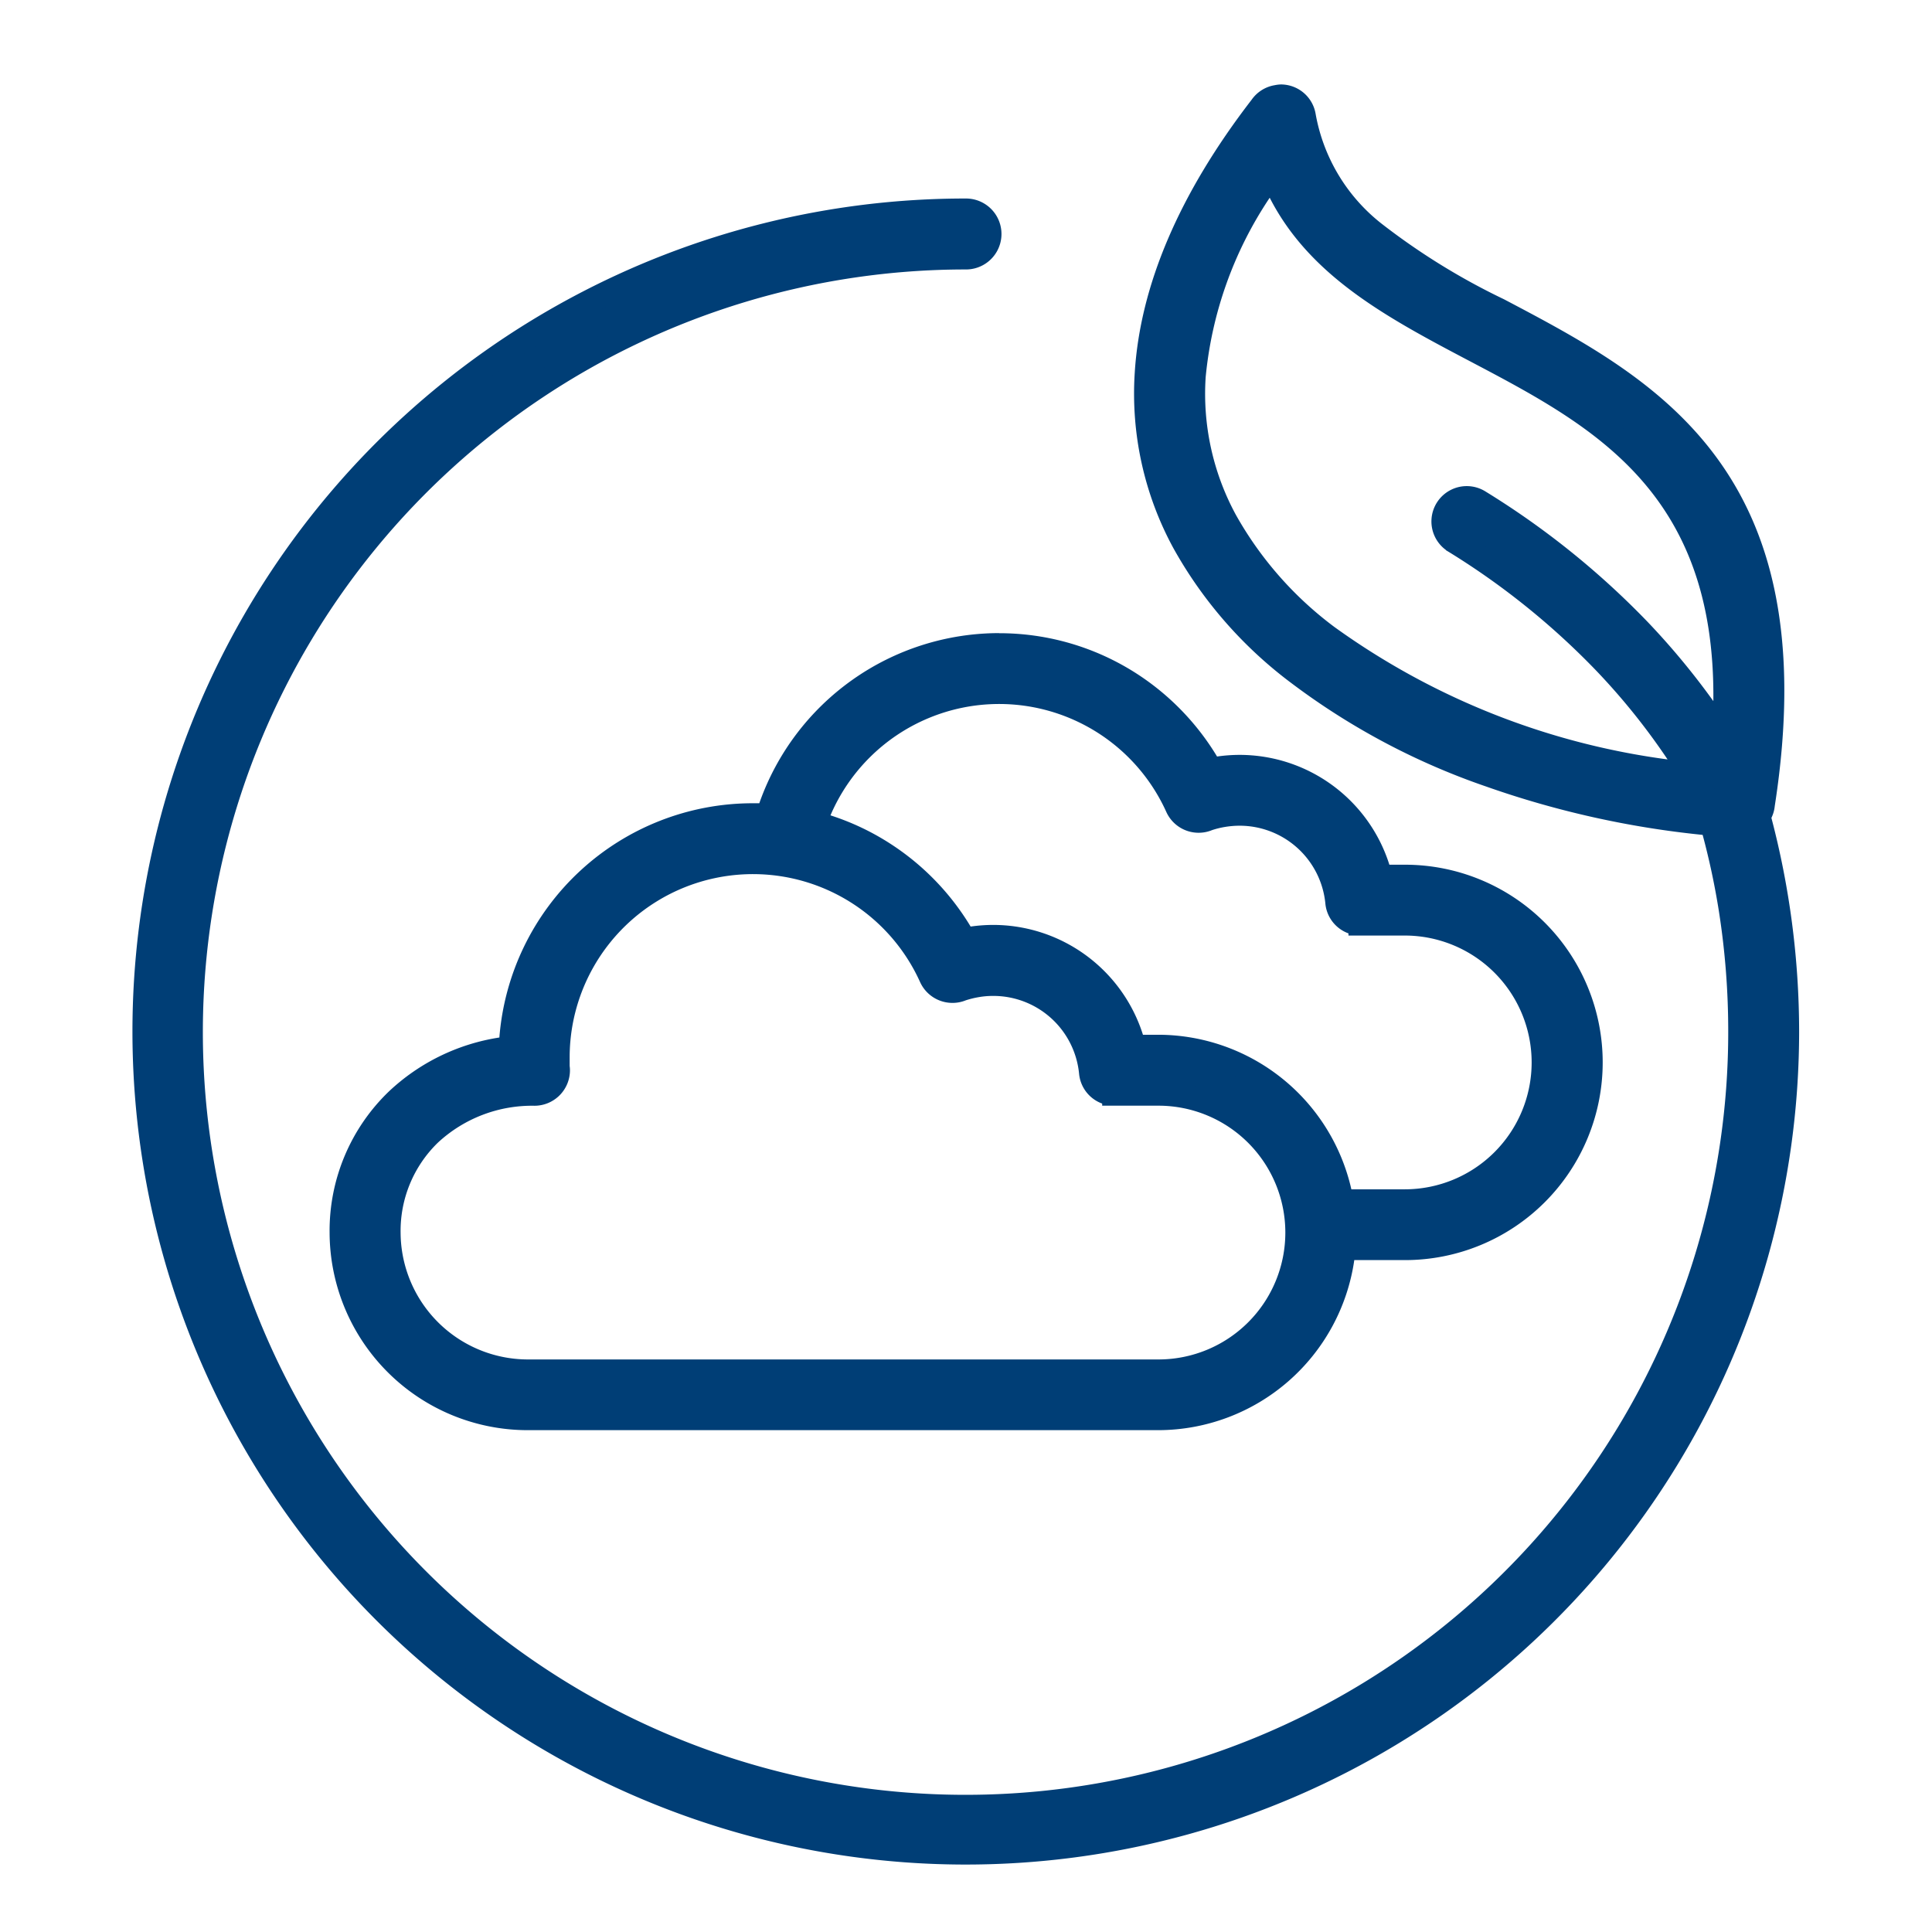
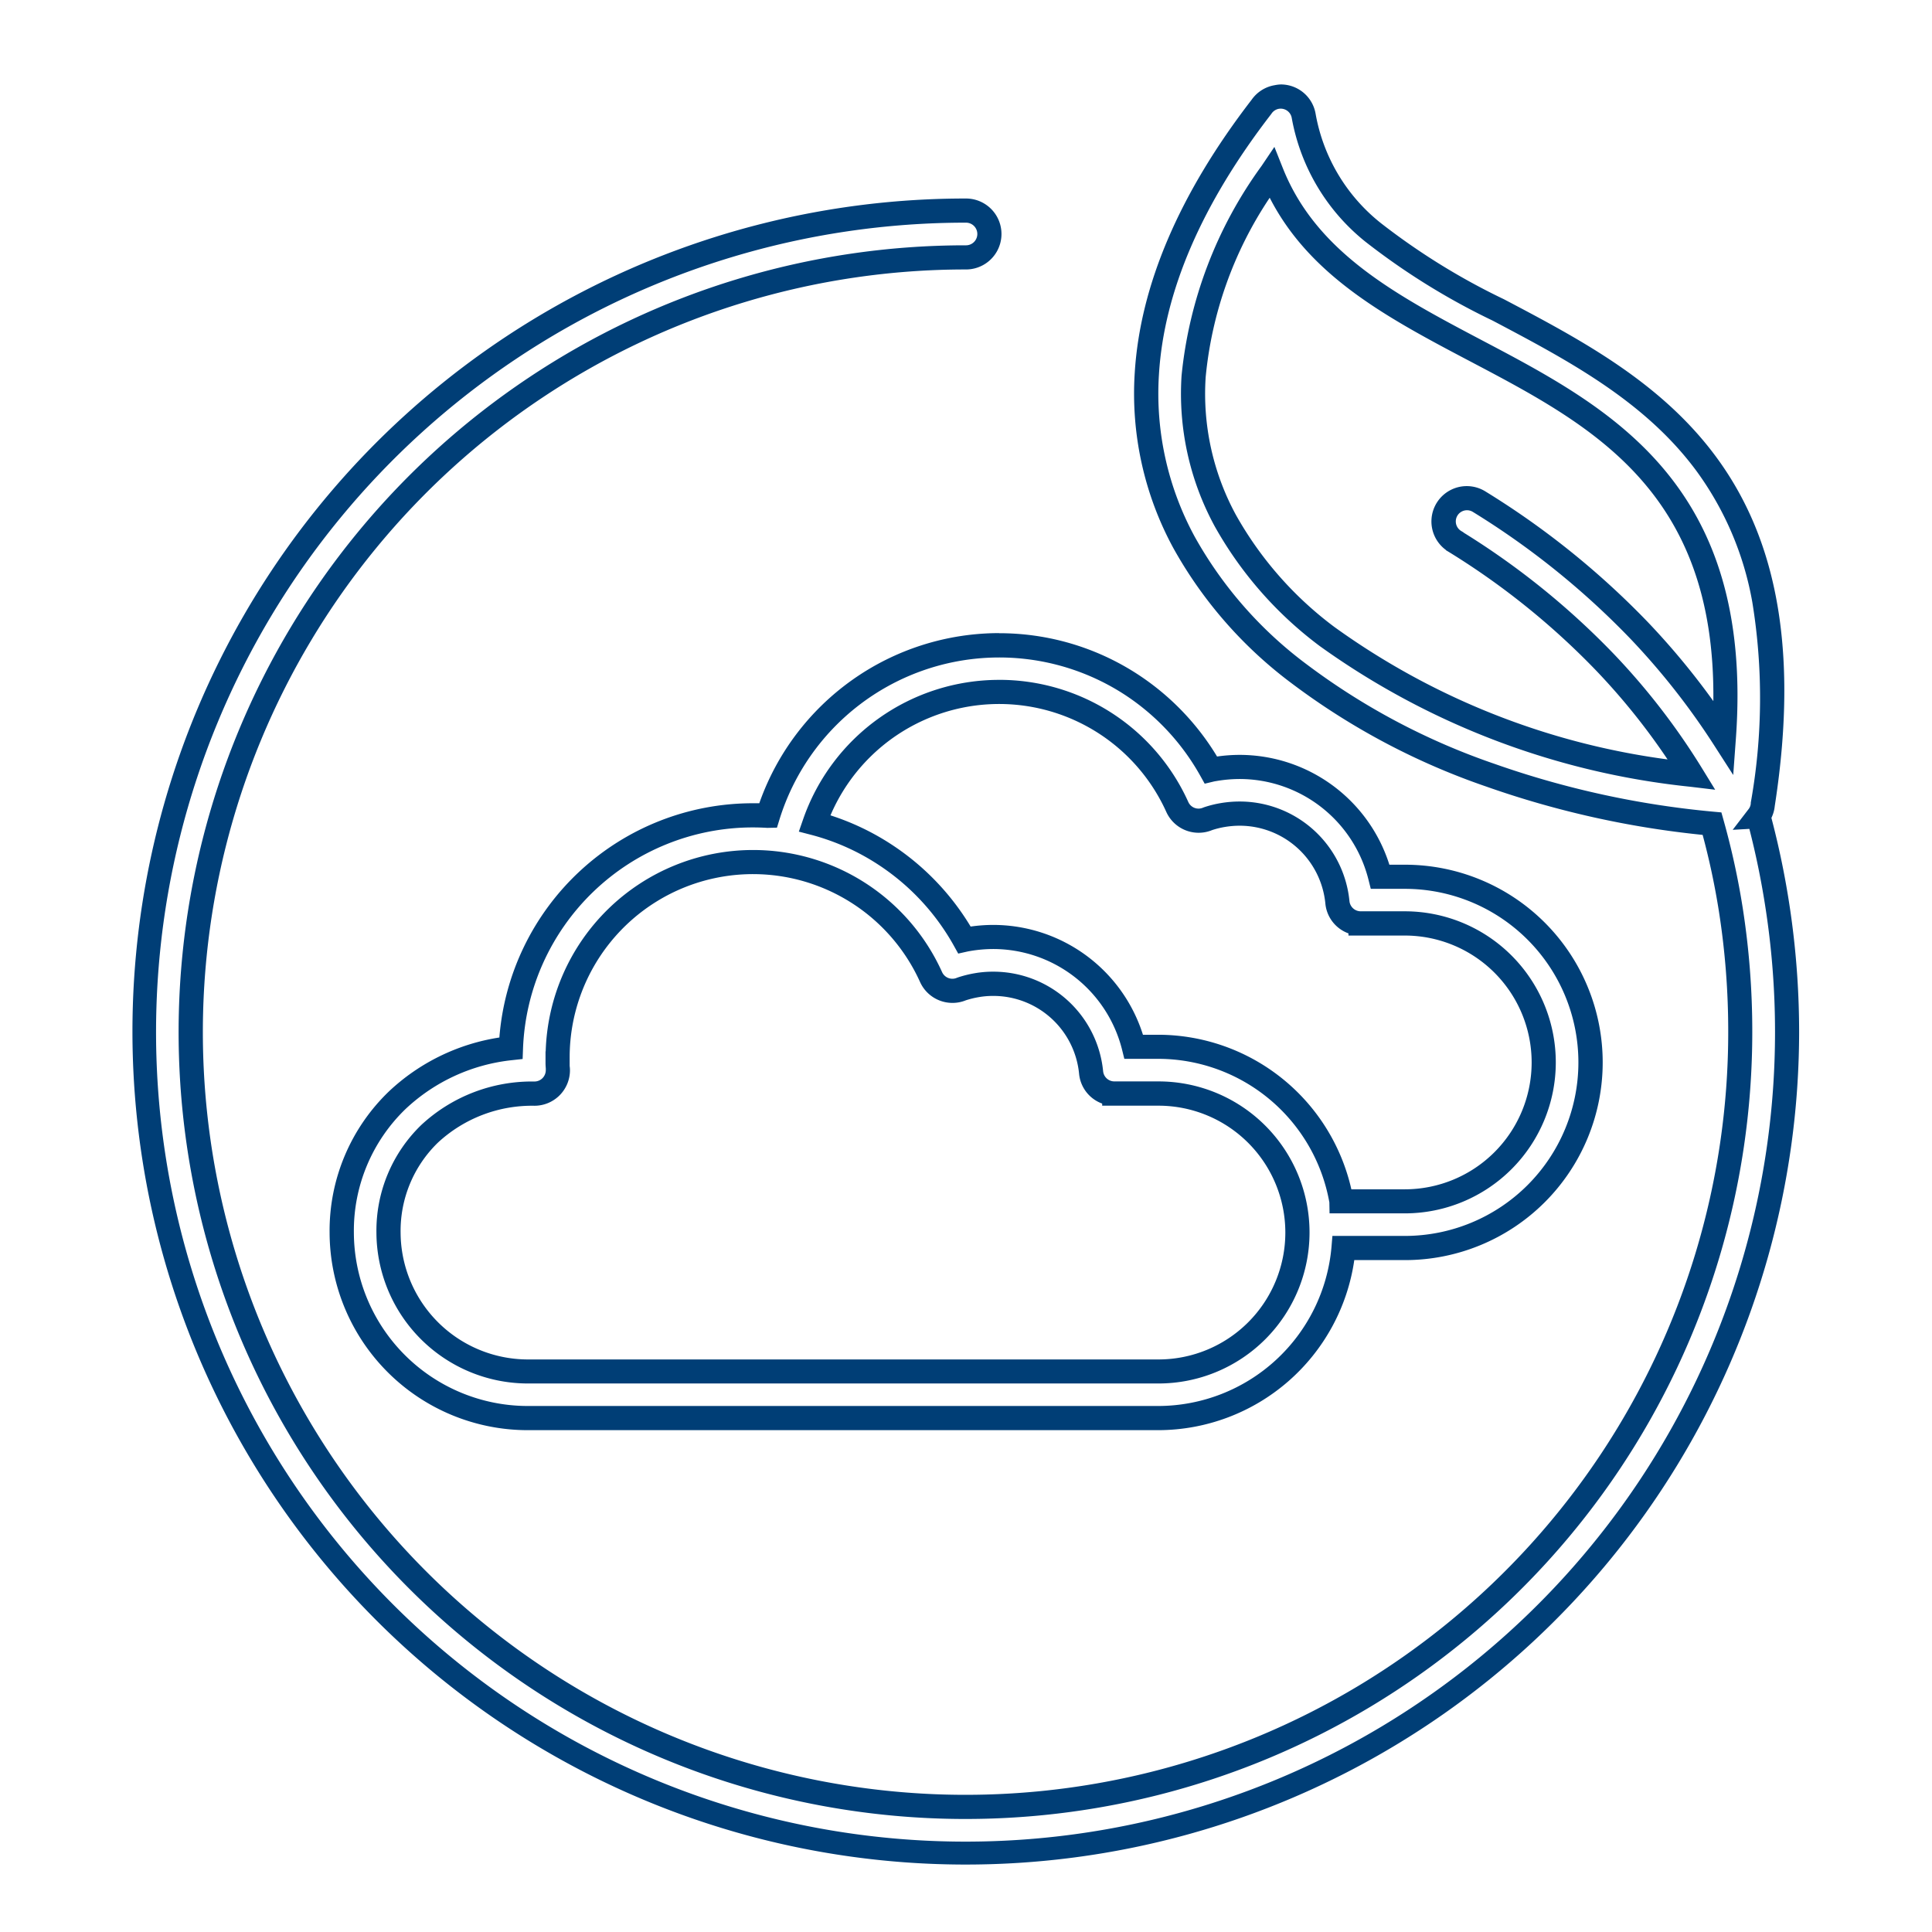
<svg xmlns="http://www.w3.org/2000/svg" width="80" height="80" viewBox="0 0 80 80">
  <g id="グループ_63828" data-name="グループ 63828" transform="translate(-9409 -4583)">
-     <rect id="長方形_34851" data-name="長方形 34851" width="80" height="80" transform="translate(9409 4583)" fill="none" />
    <g id="noun-carbon-neutral-6687929" transform="translate(9407.078 4581.997)">
-       <path id="パス_114775" data-name="パス 114775" d="M62.161,23.418a.963.963,0,0,1,1.013-1.638A33.438,33.438,0,0,1,69.8,27.108,29.885,29.885,0,0,1,73.3,31.564c.748-10.23-4.952-13.238-10.223-16.015-3.611-1.9-7.039-3.712-8.5-7.4a17.146,17.146,0,0,0-3.229,8.437,10.989,10.989,0,0,0,1.31,5.962,15.375,15.375,0,0,0,4.223,4.81,31.438,31.438,0,0,0,15.1,5.722,27.71,27.71,0,0,0-3.576-4.64,31.359,31.359,0,0,0-6.237-5.019ZM74.738,34.8A34.007,34.007,0,1,1,41.922,9.723a.969.969,0,0,1,0,1.938A32.064,32.064,0,1,0,73.984,43.723a32.41,32.41,0,0,0-.388-5.038,30.946,30.946,0,0,0-.78-3.576c-6.18-.565-12.594-2.718-17.123-6.224a17.3,17.3,0,0,1-4.744-5.423,12.877,12.877,0,0,1-1.537-6.991c.205-3.339,1.654-7.039,4.747-11.047a.965.965,0,0,1,1.749.382c.726,4.163,4.283,6.038,8.061,8.033,6.256,3.3,13.061,6.887,10.946,20.479a.926.926,0,0,1-.186.486ZM25,45.029c0,.038,0,.095.009.167a.808.808,0,0,1,.009.123.969.969,0,0,1-.969.969,6.241,6.241,0,0,0-4.346,1.667,5.558,5.558,0,0,0-1.7,4.084,5.776,5.776,0,0,0,5.754,5.754H49.891a5.754,5.754,0,0,0,0-11.508H48.061v0a.966.966,0,0,1-.96-.874,4.067,4.067,0,0,0-4.05-3.671,3.886,3.886,0,0,0-.7.06,4.276,4.276,0,0,0-.615.155.967.967,0,0,1-1.263-.489,8.091,8.091,0,0,0-15.466,3.327v.24Zm32.463,5.716a7.709,7.709,0,0,0-7.575-6.395H48.869a6.007,6.007,0,0,0-5.82-4.548,6.194,6.194,0,0,0-1.026.088c-.057.009-.11.019-.167.032a10.054,10.054,0,0,0-6.209-4.829,8.093,8.093,0,0,1,15.024-.675.964.964,0,0,0,1.263.489,3.988,3.988,0,0,1,.615-.155,4.2,4.2,0,0,1,.7-.06,4.067,4.067,0,0,1,4.05,3.671.966.966,0,0,0,.96.874v0H60.09a5.754,5.754,0,0,1,0,11.508H57.467ZM33.718,34.784a10.026,10.026,0,0,1,18.341-1.9c.054-.013.11-.022.167-.032a6.194,6.194,0,0,1,1.026-.088,6.007,6.007,0,0,1,5.82,4.548H60.1a7.686,7.686,0,0,1,0,15.372H57.555a7.712,7.712,0,0,1-7.66,7.042H23.756a7.705,7.705,0,0,1-7.686-7.686,7.467,7.467,0,0,1,2.3-5.476A8.047,8.047,0,0,1,23.075,44.4,10.024,10.024,0,0,1,33.09,34.765c.211,0,.417.006.625.019Z" transform="translate(0)" fill="#003e76" fill-rule="evenodd" />
      <path id="パス_114775_-_アウトライン" data-name="パス 114775 - アウトライン" d="M54.956,4.5A1.46,1.46,0,0,1,56.4,5.723a7.425,7.425,0,0,0,2.714,4.529,27.89,27.89,0,0,0,5.078,3.14l.01.005c6.268,3.3,13.371,7.05,11.209,20.982a1.44,1.44,0,0,1-.139.491,34.92,34.92,0,0,1,1.148,8.853A34.508,34.508,0,0,1,10.133,57.152,34.489,34.489,0,0,1,41.922,9.223a1.469,1.469,0,0,1,0,2.938A31.581,31.581,0,1,0,73.484,43.723a32.026,32.026,0,0,0-.382-4.96,30.515,30.515,0,0,0-.677-3.189,38.645,38.645,0,0,1-8.957-2,29.073,29.073,0,0,1-8.081-4.291A17.747,17.747,0,0,1,50.509,23.7a13.387,13.387,0,0,1-1.6-7.258c.223-3.627,1.852-7.433,4.842-11.311a1.459,1.459,0,0,1,.952-.6A1.5,1.5,0,0,1,54.956,4.5ZM73.669,35.364l.664-.865a.427.427,0,0,0,.085-.225l0-.034a24.655,24.655,0,0,0,.064-8.3,13.035,13.035,0,0,0-2.307-5.426c-2.151-2.917-5.35-4.6-8.443-6.234l-.01-.005a28.587,28.587,0,0,1-5.261-3.263,8.483,8.483,0,0,1-3.05-5.121.464.464,0,0,0-.46-.389.48.48,0,0,0-.079.007.465.465,0,0,0-.3.2l-.017.024C51.685,9.45,50.122,13.074,49.912,16.5a12.4,12.4,0,0,0,1.479,6.724A16.758,16.758,0,0,0,56,28.49a28.08,28.08,0,0,0,7.8,4.14,37.631,37.631,0,0,0,9.058,1.982l.343.031.093.332a31.578,31.578,0,0,1,.792,3.634,33.026,33.026,0,0,1,.394,5.115A32.581,32.581,0,1,1,41.922,11.161a.469.469,0,0,0,0-.938,33.519,33.519,0,1,0,33.5,33.5,33.648,33.648,0,0,0-.414-5.253c-.166-1.058-.384-2.114-.649-3.145ZM54.692,7.086l.35.88c1.4,3.517,4.736,5.277,8.271,7.141C68.591,17.888,74.573,21.04,73.8,31.6l-.109,1.494-.81-1.26a29.541,29.541,0,0,0-3.448-4.382A33.093,33.093,0,0,0,62.91,22.2a.463.463,0,1,0-.487.788l.1.06,0,.007A31.97,31.97,0,0,1,68.763,28.1a28.335,28.335,0,0,1,3.64,4.723l.541.881-1.027-.123a31.934,31.934,0,0,1-15.343-5.823,15.832,15.832,0,0,1-4.358-4.97,11.488,11.488,0,0,1-1.368-6.229,17.721,17.721,0,0,1,3.313-8.685ZM72.868,30.035c.095-8.713-5.044-11.421-10.022-14.044-3.419-1.8-6.664-3.512-8.348-6.8a16.084,16.084,0,0,0-2.652,7.43,10.5,10.5,0,0,0,1.251,5.7,14.844,14.844,0,0,0,4.089,4.651,30.432,30.432,0,0,0,13.786,5.477,27.436,27.436,0,0,0-2.933-3.654A31.013,31.013,0,0,0,61.9,23.849l-.1-.06-.01-.016a1.463,1.463,0,0,1,1.644-2.418,34.092,34.092,0,0,1,6.72,5.407A30.689,30.689,0,0,1,72.868,30.035ZM43.294,27.223a10.491,10.491,0,0,1,5.7,1.677,10.609,10.609,0,0,1,3.324,3.429,6.622,6.622,0,0,1,.935-.068,6.507,6.507,0,0,1,6.2,4.548H60.1a8.186,8.186,0,0,1,0,16.372H58a8.215,8.215,0,0,1-8.107,7.042H23.756a8.205,8.205,0,0,1-8.186-8.186A7.994,7.994,0,0,1,18.023,46.2,8.565,8.565,0,0,1,22.6,43.964a10.525,10.525,0,0,1,10.491-9.7c.091,0,.182,0,.272,0a10.532,10.532,0,0,1,9.933-7.045Zm8.512,6.231-.184-.33a9.6,9.6,0,0,0-3.171-3.383A9.527,9.527,0,0,0,34.2,34.931l-.106.344-.381.008h-.024c-.2-.012-.395-.018-.595-.018a9.524,9.524,0,0,0-9.515,9.158l-.016.431-.429.047a7.6,7.6,0,0,0-4.415,2.02,7,7,0,0,0-2.144,5.115,7.205,7.205,0,0,0,7.186,7.186H49.894a7.212,7.212,0,0,0,7.162-6.583l.038-.459h3a7.186,7.186,0,0,0,0-14.372H58.683l-.095-.378a5.507,5.507,0,0,0-5.335-4.17,5.707,5.707,0,0,0-.943.081c-.051.008-.1.016-.136.025Zm-8.511-4.3a8.582,8.582,0,0,1,7.832,5.058.464.464,0,0,0,.609.235l.035-.014a4.451,4.451,0,0,1,.693-.174,4.726,4.726,0,0,1,.786-.067A4.567,4.567,0,0,1,57.8,38.315a.469.469,0,0,0,.462.423h.5v0H60.09a6.254,6.254,0,0,1,0,12.508H56.976l-.008-.456a7.209,7.209,0,0,0-7.076-5.943H48.478l-.094-.38A5.507,5.507,0,0,0,43.049,40.3a5.705,5.705,0,0,0-.943.081c-.054.009-.1.017-.142.027l-.364.081-.181-.326a9.572,9.572,0,0,0-3.17-3.383,9.446,9.446,0,0,0-2.729-1.206L35,35.439l.177-.51a8.593,8.593,0,0,1,8.12-5.774Zm8.256,6.332a1.468,1.468,0,0,1-1.335-.863,7.595,7.595,0,0,0-13.906.142,10.458,10.458,0,0,1,2.481,1.176,10.58,10.58,0,0,1,3.323,3.429,6.622,6.622,0,0,1,.935-.068,6.509,6.509,0,0,1,6.2,4.548h.644a8.211,8.211,0,0,1,7.986,6.4H60.09a5.254,5.254,0,0,0,0-10.508H57.759v-.09a1.459,1.459,0,0,1-.957-1.24,3.567,3.567,0,0,0-3.552-3.218,3.716,3.716,0,0,0-.617.053,3.482,3.482,0,0,0-.521.129A1.458,1.458,0,0,1,51.551,35.486ZM33.1,36.2a8.582,8.582,0,0,1,7.832,5.057.469.469,0,0,0,.426.274.46.46,0,0,0,.183-.038l.04-.015a4.762,4.762,0,0,1,.688-.173,4.4,4.4,0,0,1,.786-.067A4.567,4.567,0,0,1,47.6,45.361a.468.468,0,0,0,.462.421h.5v0h1.331a6.254,6.254,0,0,1,0,12.508H23.763a6.276,6.276,0,0,1-6.254-6.254,6.082,6.082,0,0,1,1.852-4.445,6.725,6.725,0,0,1,4.692-1.805.47.47,0,0,0,.469-.469.312.312,0,0,0,0-.047l0-.033c-.008-.088-.011-.157-.011-.211v-.488h.007A8.593,8.593,0,0,1,33.1,36.2Zm8.258,6.331a1.471,1.471,0,0,1-1.337-.862,7.591,7.591,0,0,0-14.511,3.12V45.1c0,.012,0,.026,0,.041a1.314,1.314,0,0,1,.013.18,1.471,1.471,0,0,1-1.469,1.469,5.731,5.731,0,0,0-4,1.528,5.091,5.091,0,0,0-1.544,3.723,5.276,5.276,0,0,0,5.254,5.254H49.891a5.254,5.254,0,0,0,0-10.508H47.561V46.7a1.459,1.459,0,0,1-.957-1.24,3.567,3.567,0,0,0-3.552-3.218,3.408,3.408,0,0,0-.611.052,3.786,3.786,0,0,0-.53.131A1.453,1.453,0,0,1,41.354,42.531Z" transform="translate(0)" fill="#003e76" />
    </g>
  </g>
</svg>